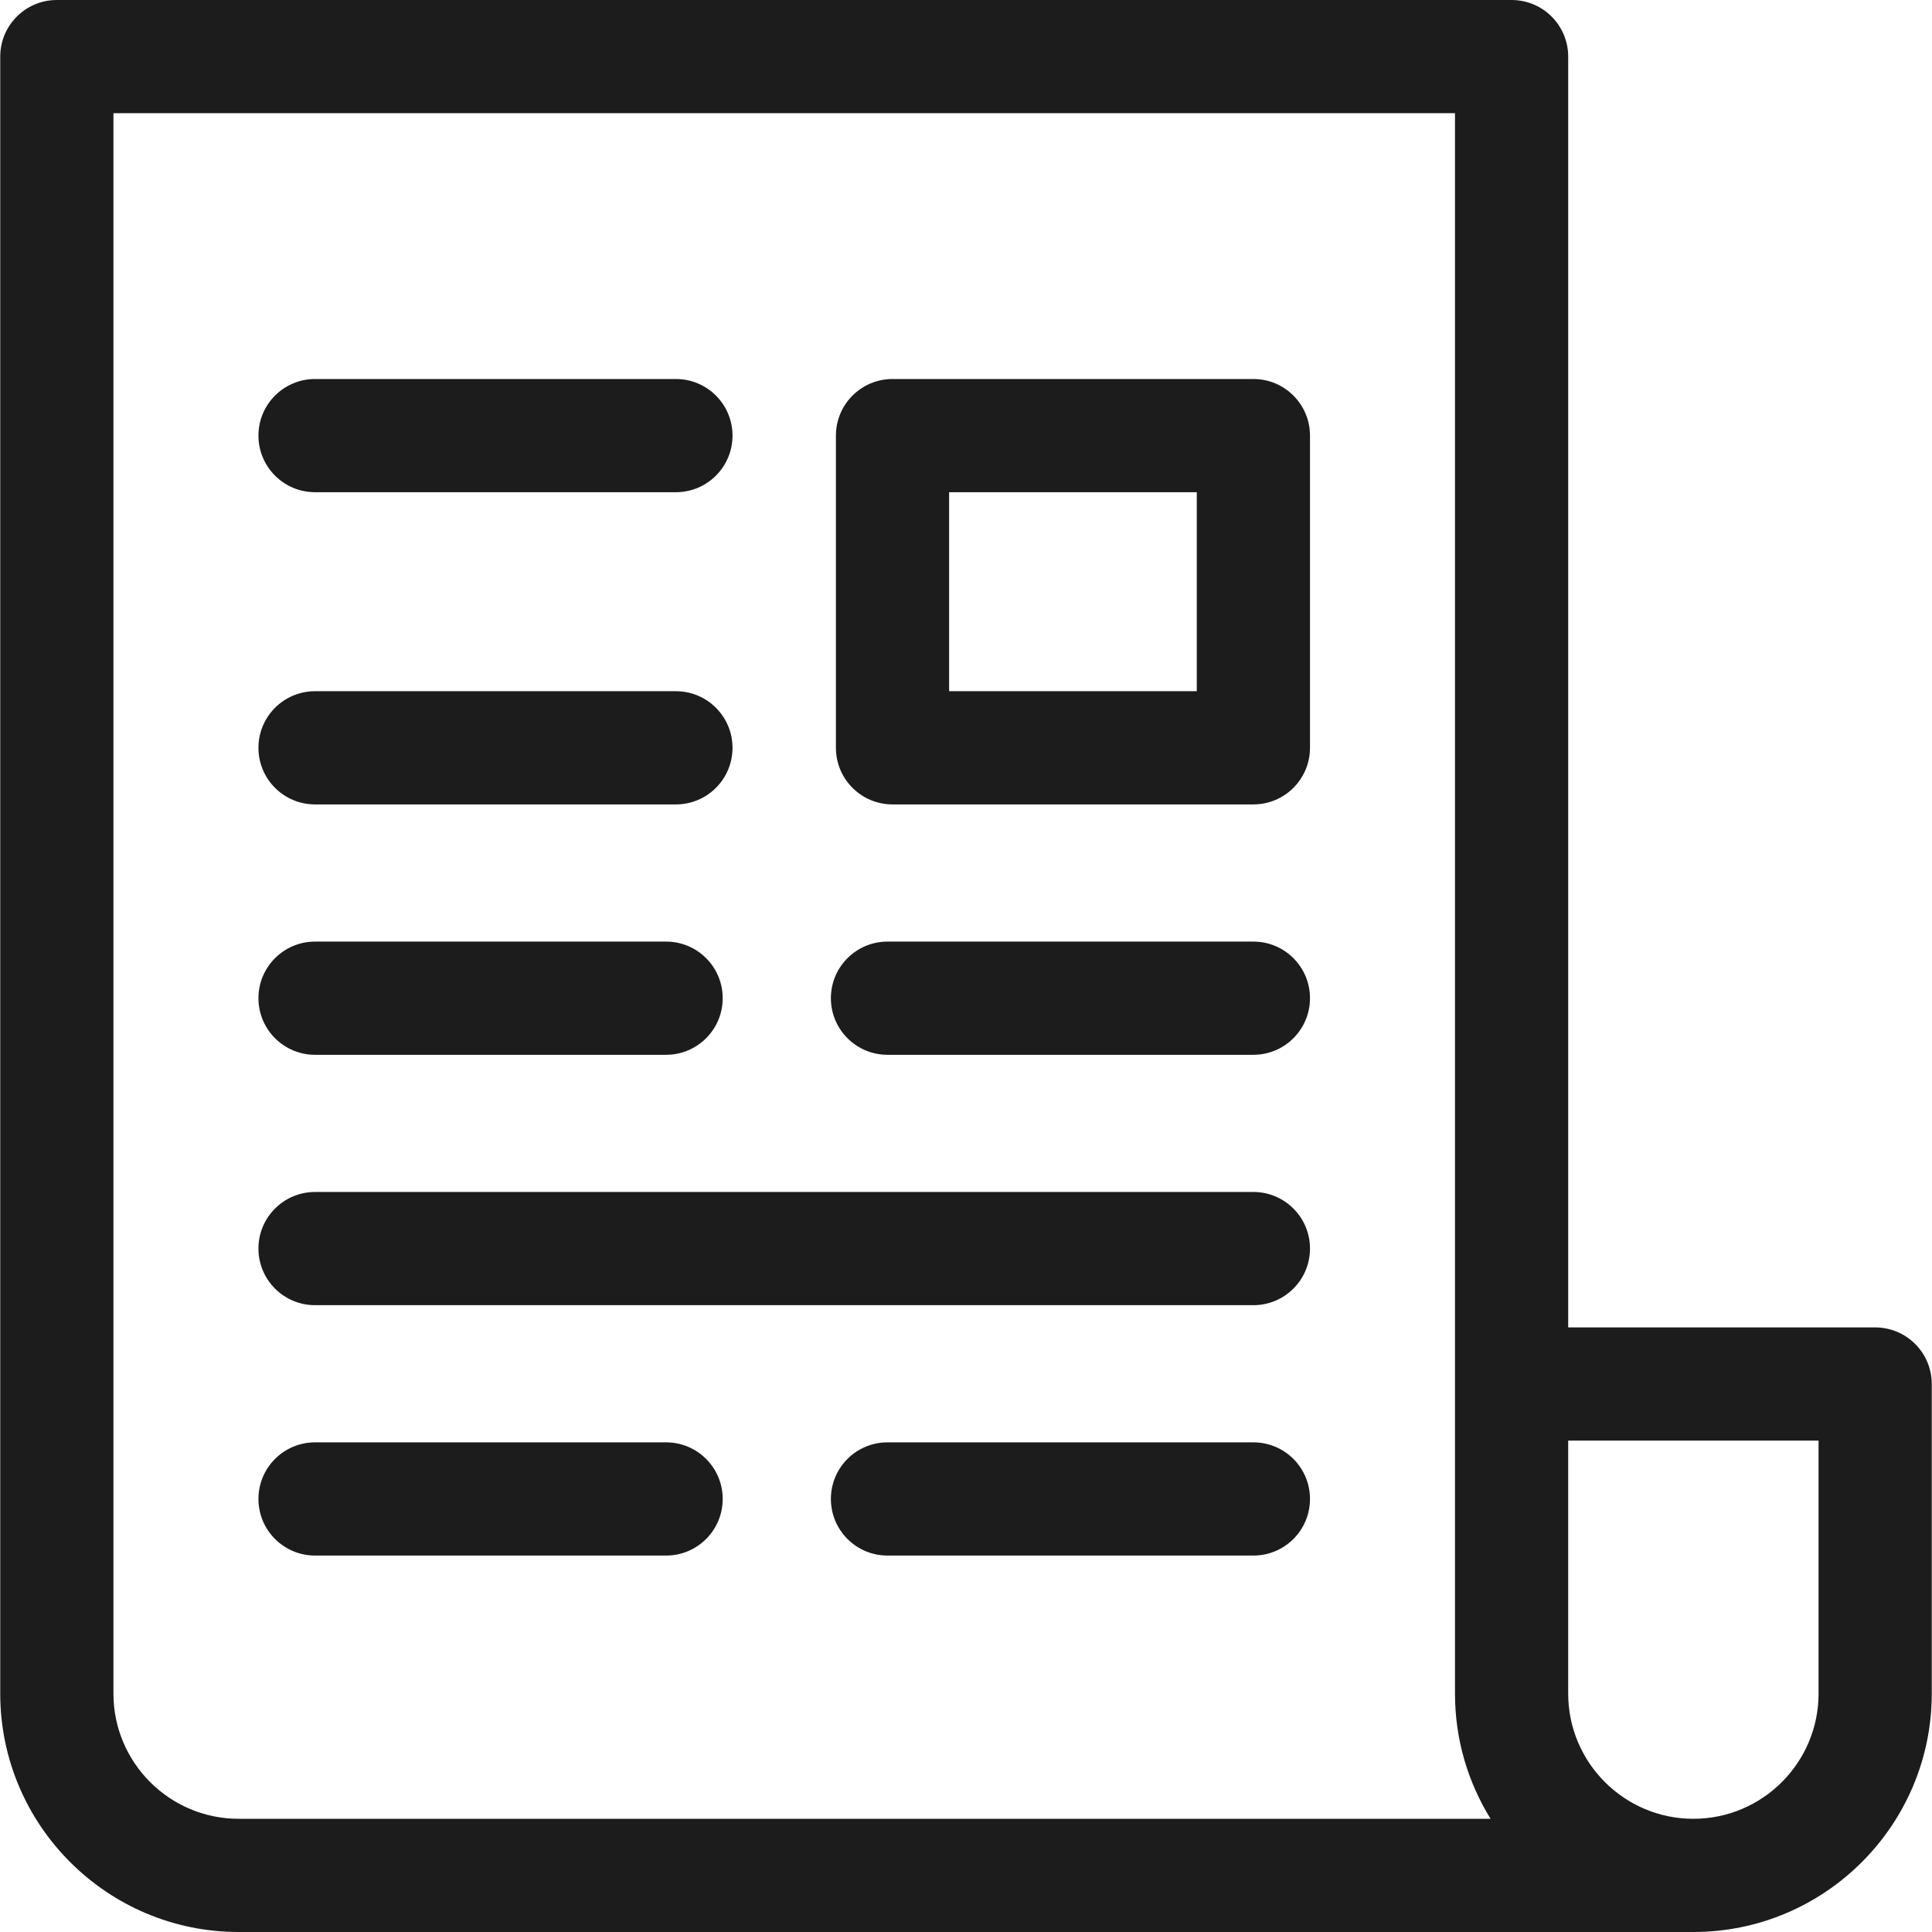
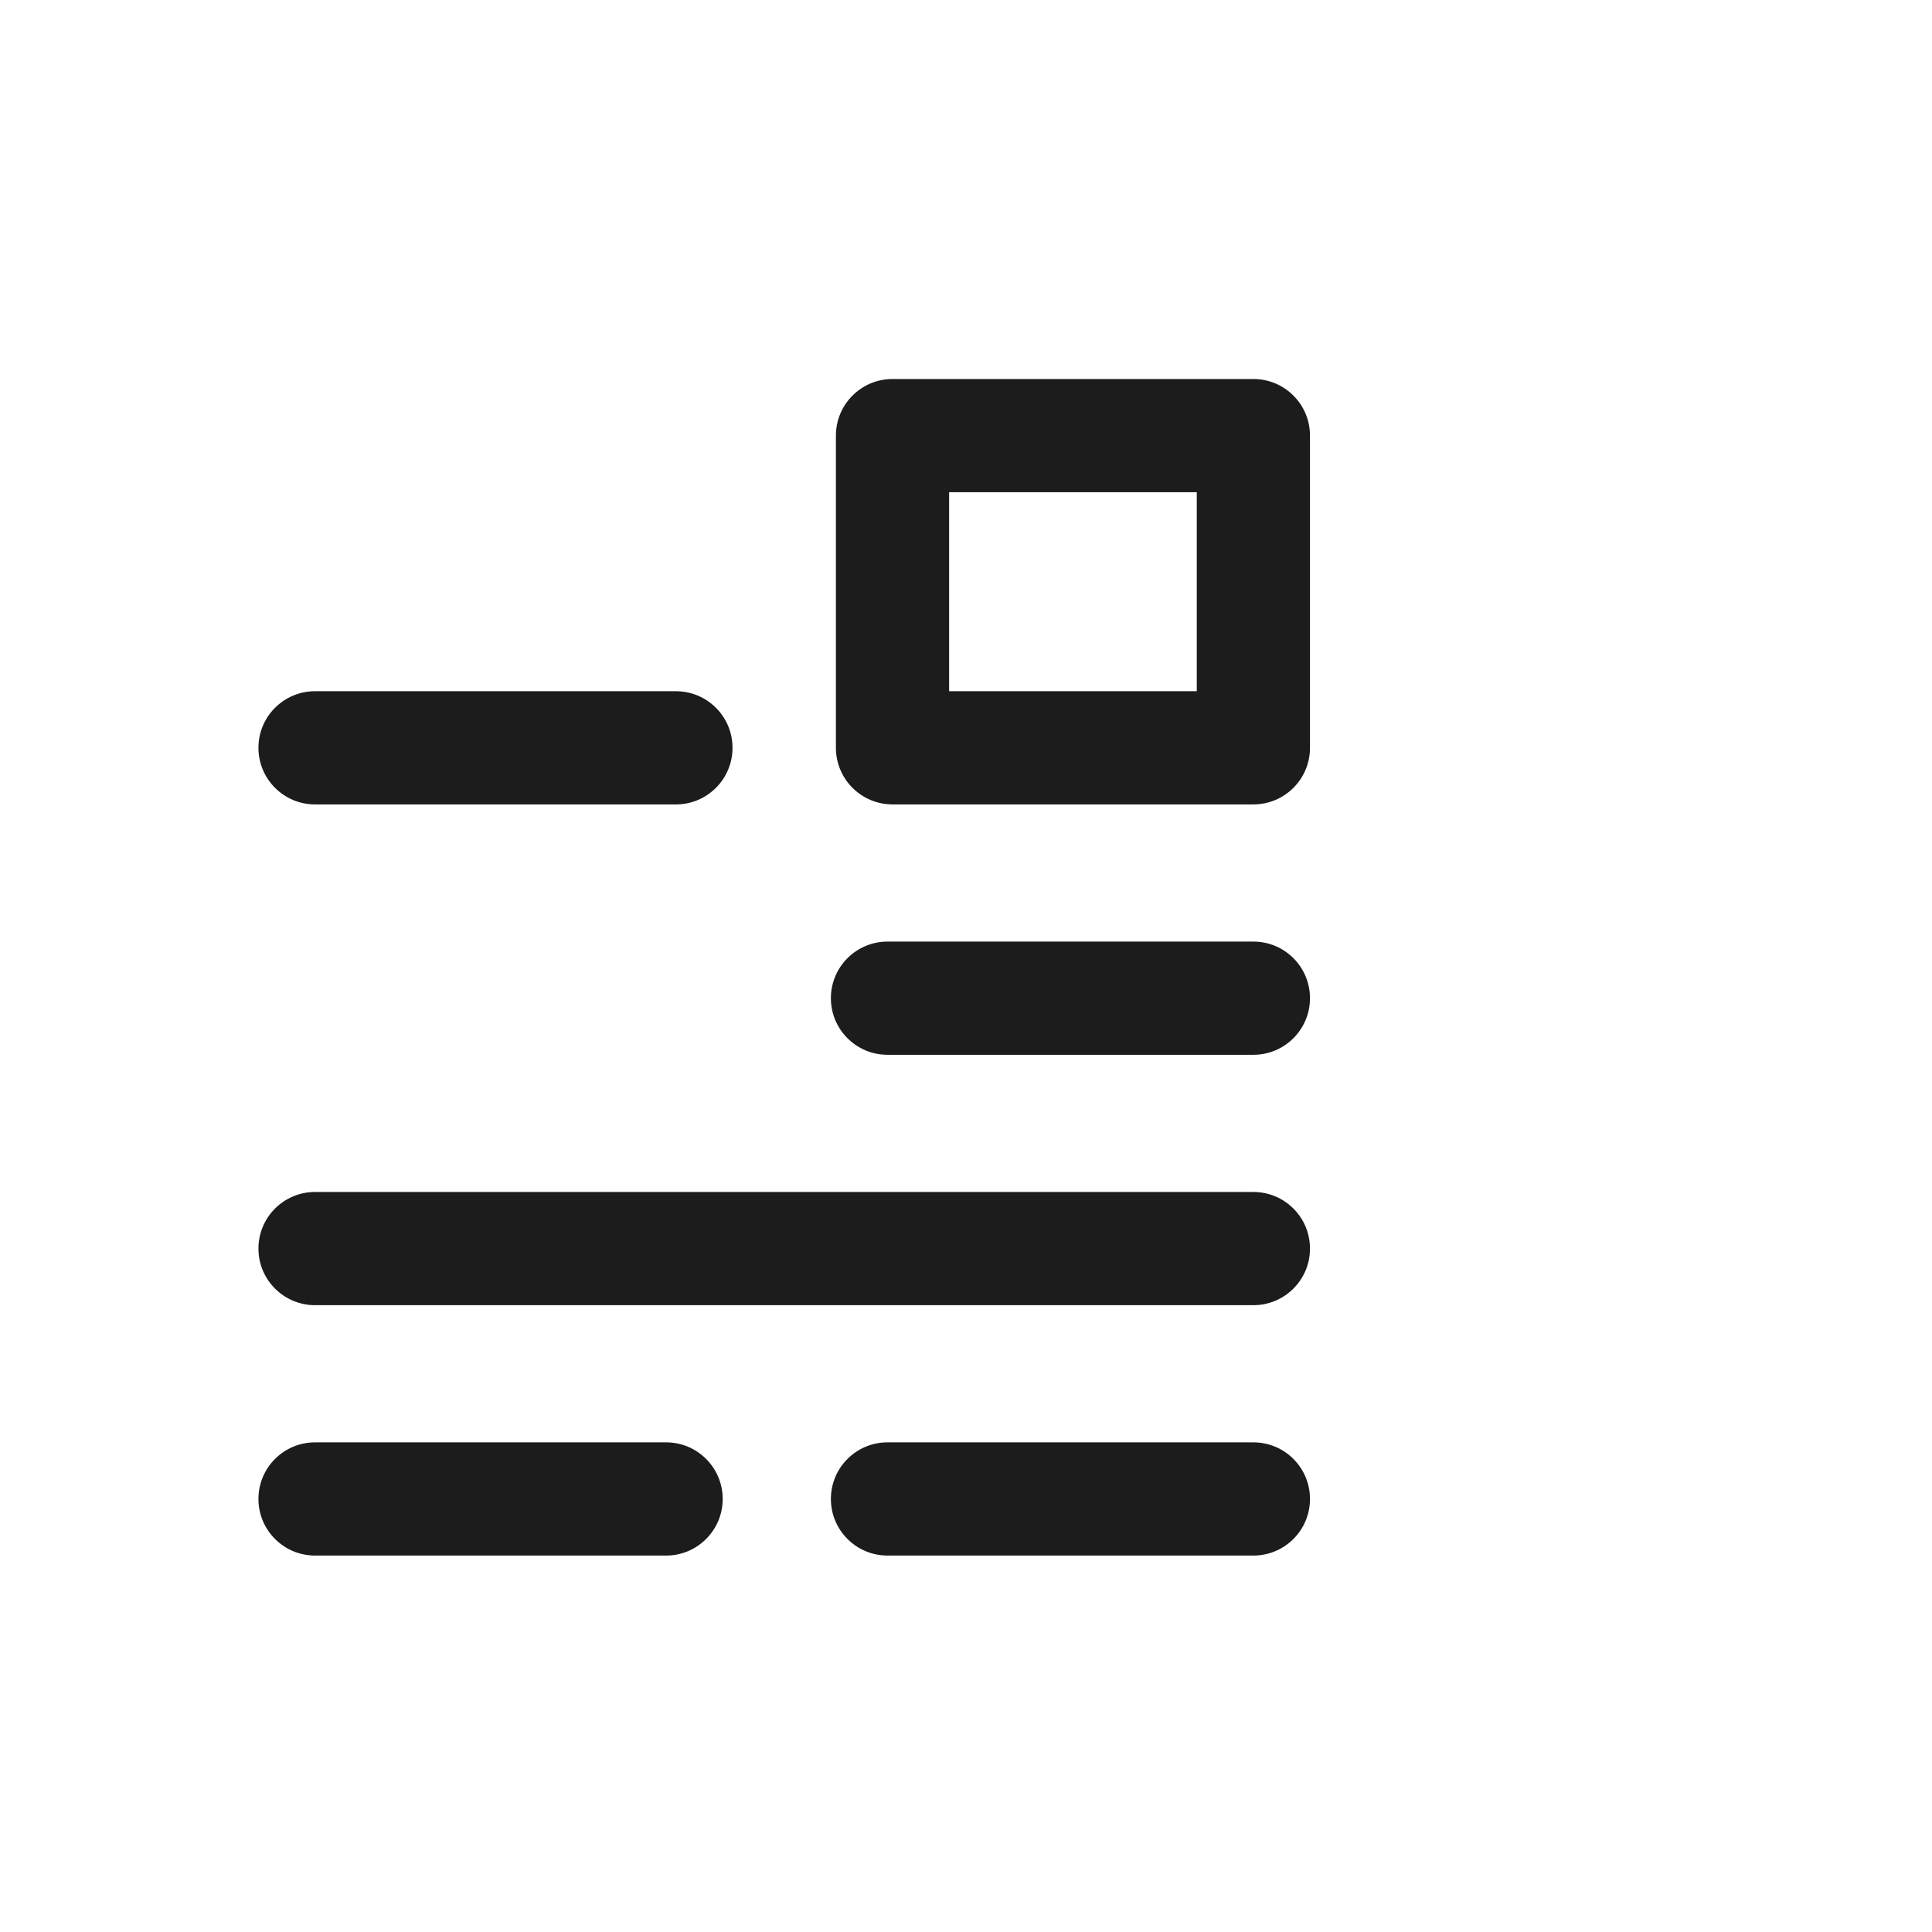
<svg xmlns="http://www.w3.org/2000/svg" version="1.1" width="512" height="512" x="0" y="0" viewBox="0 0 512 512" style="enable-background:new 0 0 512 512" xml:space="preserve">
  <g>
    <g>
-       <path d="m496.937 351.778h-81.348v-336.778c0-8.284-6.716-15-15-15h-385.526c-8.284 0-15 6.716-15 15v433.826c0 34.834 28.34 63.174 63.174 63.174h385.525c34.834 0 63.174-28.34 63.174-63.174v-82.048c.001-8.284-6.715-15-14.999-15zm-433.7 130.222c-18.292 0-33.174-14.882-33.174-33.174v-418.826h355.525v418.826c0 12.159 3.452 23.526 9.43 33.174zm418.7-33.174c0 18.292-14.882 33.174-33.174 33.174s-33.174-14.882-33.174-33.174v-67.048h66.348z" fill="#1c1c1c" data-original="#000000" />
      <path d="m83.49 213.179h95.635c8.284 0 15-6.716 15-15s-6.716-15-15-15h-95.635c-8.284 0-15 6.716-15 15s6.716 15 15 15z" fill="#1c1c1c" data-original="#000000" />
-       <path d="m83.49 130.441h95.635c8.284 0 15-6.716 15-15s-6.716-15-15-15h-95.635c-8.284 0-15 6.716-15 15s6.716 15 15 15z" fill="#1c1c1c" data-original="#000000" />
      <path d="m332.162 100.441h-95.635c-8.284 0-15 6.716-15 15v82.737c0 8.284 6.716 15 15 15h95.635c8.284 0 15-6.716 15-15v-82.737c0-8.284-6.716-15-15-15zm-15 82.738h-65.635v-52.737h65.635z" fill="#1c1c1c" data-original="#000000" />
-       <path d="m83.49 279.532h93.033c8.284 0 15-6.716 15-15s-6.716-15-15-15h-93.033c-8.284 0-15 6.716-15 15s6.716 15 15 15z" fill="#1c1c1c" data-original="#000000" />
      <path d="m332.162 249.532h-96.967c-8.284 0-15 6.716-15 15s6.716 15 15 15h96.967c8.284 0 15-6.716 15-15s-6.716-15-15-15z" fill="#1c1c1c" data-original="#000000" />
      <path d="m176.523 382.239h-93.033c-8.284 0-15 6.716-15 15s6.716 15 15 15h93.033c8.284 0 15-6.716 15-15s-6.715-15-15-15z" fill="#1c1c1c" data-original="#000000" />
      <path d="m332.162 382.239h-96.967c-8.284 0-15 6.716-15 15s6.716 15 15 15h96.967c8.284 0 15-6.716 15-15s-6.716-15-15-15z" fill="#1c1c1c" data-original="#000000" />
      <path d="m332.162 315.886h-248.672c-8.284 0-15 6.716-15 15s6.716 15 15 15h248.672c8.284 0 15-6.716 15-15s-6.716-15-15-15z" fill="#1c1c1c" data-original="#000000" />
    </g>
  </g>
</svg>